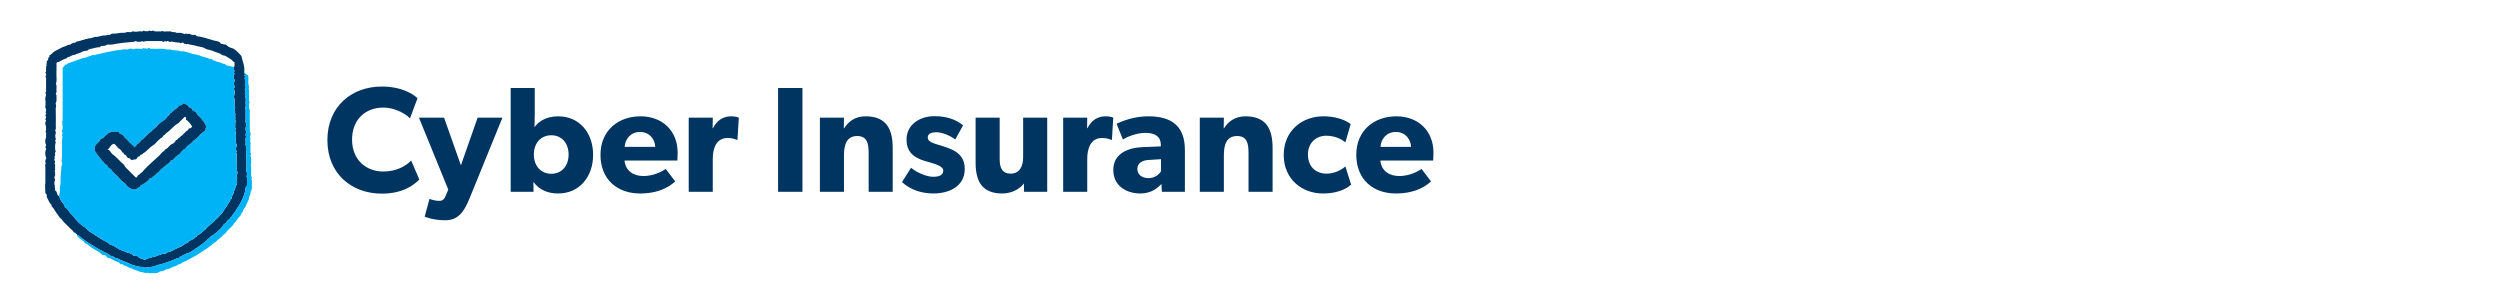
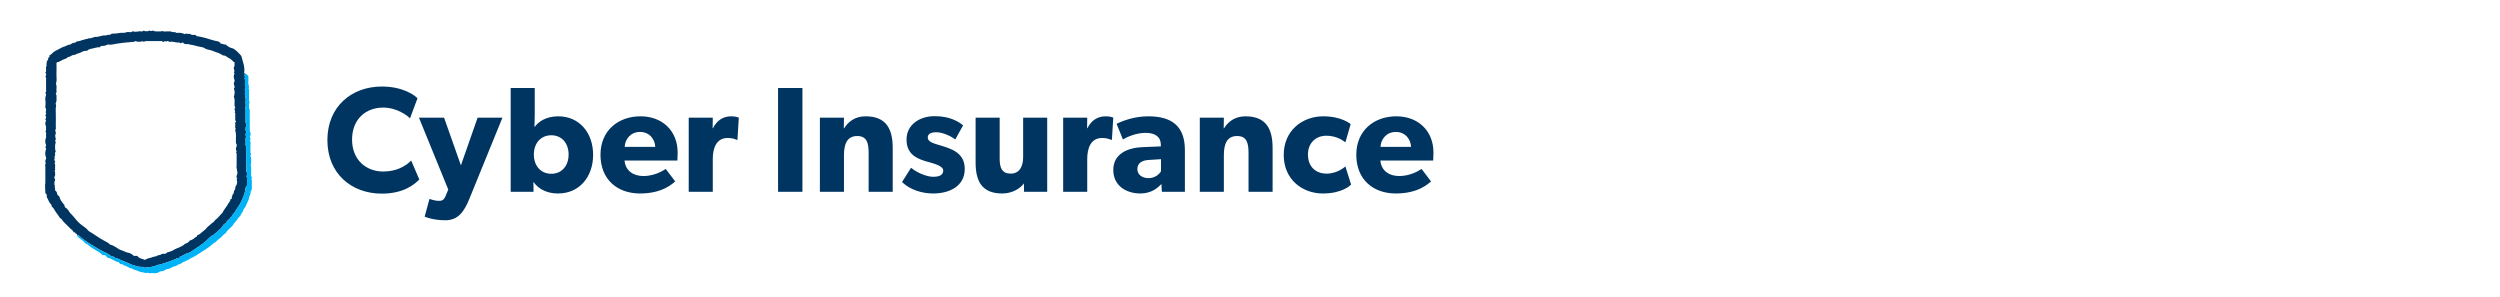
<svg xmlns="http://www.w3.org/2000/svg" width="673" height="80" viewBox="0 0 673 80" fill="none">
  <path d="M19.857 62.534C19.826 62.25 19.415 62.189 19.46 61.86C19.166 61.819 18.991 61.593 18.813 61.395C18.078 60.574 17.147 59.938 16.569 58.969C15.974 58.692 15.803 58.049 15.406 57.594C15.026 57.16 14.773 56.615 14.438 56.137C14.28 55.911 14.071 55.726 13.887 55.524C13.849 55.38 13.955 55.213 13.808 55.09C13.216 54.597 13.062 53.844 12.679 53.229C12.494 52.934 12.655 52.63 12.556 52.346C12.446 52.236 12.337 52.127 12.217 52.007C12.214 51.925 12.217 51.836 12.204 51.747C12.149 51.299 12.193 50.847 12.139 50.389C12.087 49.996 12.2 49.537 12.207 49.106C12.21 48.672 12.207 48.237 12.207 47.799V46.4C12.207 45.935 12.207 45.466 12.207 45.001C12.207 44.72 12.094 44.347 12.231 44.183C12.477 43.882 12.101 43.718 12.197 43.475C12.268 43.29 12.159 43.071 12.347 42.876C12.443 42.777 12.446 42.5 12.385 42.349C12.087 41.614 12.118 40.895 12.395 40.167C12.484 39.934 12.245 39.794 12.21 39.592C12.255 39.393 12.491 39.243 12.395 39.017C12.108 38.35 12.104 37.693 12.392 37.023C12.446 36.892 12.419 36.711 12.395 36.561C12.337 36.181 12.566 35.757 12.231 35.418C12.511 35.11 12.344 34.73 12.402 34.385C12.477 33.947 12.135 33.601 12.19 33.153C12.22 32.903 12.306 32.702 12.409 32.472C12.344 32.383 12.275 32.288 12.18 32.151C12.45 31.809 12.518 31.425 12.214 31.056C12.183 30.888 12.316 30.834 12.392 30.741C12.604 30.485 12.032 30.221 12.399 29.965C12.34 29.677 12.522 29.366 12.262 29.082C12.128 28.935 12.2 28.675 12.238 28.466L12.272 27.621C12.221 26.992 12.084 26.362 12.347 25.743C12.381 25.664 12.381 25.572 12.399 25.483C12.446 25.25 12.022 25.083 12.351 24.764C12.494 24.624 12.395 24.234 12.399 23.96C12.402 23.68 12.399 23.399 12.399 23.122C12.399 22.688 12.426 22.25 12.392 21.819C12.361 21.436 12.573 21.015 12.227 20.676C12.457 20.293 12.539 19.913 12.221 19.534C12.703 18.969 12.094 18.196 12.587 17.635C12.32 17.221 12.758 16.807 12.573 16.43C12.641 16.246 12.789 16.294 12.891 16.253C13.049 16.092 12.881 15.89 12.956 15.712C13.079 15.428 13.507 15.274 13.305 14.857C13.606 14.809 13.77 14.638 13.938 14.463C14.396 13.988 14.92 13.646 15.539 13.382C16.114 13.136 16.631 12.712 17.25 12.561C17.845 12.418 18.327 11.962 18.974 11.986C19.234 11.678 19.627 11.614 19.983 11.456C20.021 11.49 20.086 11.549 20.175 11.631C20.342 11.176 20.828 11.124 21.143 11.094C21.718 11.042 22.183 10.656 22.758 10.683C22.949 10.385 23.326 10.614 23.5 10.467C23.76 10.242 24.024 10.344 24.284 10.313C24.462 10.293 24.619 10.235 24.787 10.18C25.201 10.047 25.618 9.848 26.087 9.93C26.288 9.964 26.507 9.811 26.668 9.797C27.174 9.749 27.64 9.482 28.17 9.554C28.646 9.622 29.08 9.205 29.6 9.417C29.87 9.037 30.336 9.024 30.671 9.037C31.564 9.078 32.416 8.729 33.298 8.829C33.736 8.877 34.082 8.565 34.53 8.617C34.9 8.658 35.324 8.77 35.669 8.456C35.721 8.408 35.861 8.422 35.943 8.456C36.672 8.743 37.411 8.271 38.115 8.473C38.44 8.565 38.57 8.076 38.858 8.326C39.053 8.497 39.268 8.305 39.508 8.422C39.768 8.548 40.137 8.069 40.428 8.285C40.774 8.538 41.034 8.097 41.307 8.271C41.578 8.445 41.862 8.466 42.166 8.456C42.508 8.442 42.85 8.442 43.192 8.456C43.452 8.466 43.675 8.268 43.983 8.428C44.202 8.545 44.53 8.452 44.811 8.452C45.122 8.452 45.437 8.483 45.741 8.445C46.059 8.404 46.278 8.678 46.6 8.654C46.853 8.634 47.113 8.596 47.383 8.788C47.572 8.921 47.92 8.825 48.198 8.829C48.747 8.829 49.264 8.958 49.747 9.215C49.83 9.154 49.922 9.085 50.031 9.003C50.267 9.054 50.462 9.232 50.794 9.092C51.006 9.003 51.362 9.318 51.667 9.376C51.968 9.431 52.286 9.39 52.608 9.39C52.71 9.499 52.816 9.609 52.915 9.715C53.74 9.838 54.534 10.009 55.327 10.225C56.361 10.505 57.359 10.909 58.427 11.087C58.817 11.152 59.245 11.309 59.484 11.815C59.901 11.661 60.264 12.092 60.798 11.986C61.236 12.465 61.776 12.807 62.481 12.968C62.898 13.064 63.299 13.396 63.668 13.707C64.171 14.128 64.571 14.627 64.972 15.069C65.331 16.547 65.943 17.936 65.752 19.462C65.779 19.602 65.659 19.817 65.94 19.835C65.974 20.026 65.912 20.187 65.765 20.314C66.234 20.57 65.717 20.96 65.906 21.316C66.07 21.634 65.926 22.106 65.947 22.51C65.96 22.77 65.847 23.047 66.104 23.29C66.189 23.372 66.152 23.608 66.019 23.789C65.793 24.097 65.96 24.412 66.145 24.734C65.498 25.086 66.497 25.668 65.964 26.064C66.302 26.533 66.111 27.067 66.111 27.563C66.111 28.062 66.296 28.603 65.96 29.089C66.063 29.171 66.135 29.28 66.131 29.458C66.118 30.173 66.101 30.888 66.131 31.6C66.159 32.23 65.977 32.873 66.296 33.488C66.361 33.615 66.316 33.824 66.234 34.008C66.008 34.525 66.053 35.055 66.32 35.538C66.053 36.106 66.053 36.386 66.306 36.896C66.244 36.964 66.131 37.029 66.131 37.101C66.114 37.505 66.101 37.909 66.131 38.312C66.159 38.699 66.022 39.086 66.254 39.472C66.453 39.8 66.166 40.208 66.248 40.533C66.34 40.906 66.381 41.302 66.282 41.61C66.162 41.976 66.337 42.264 66.337 42.585C66.337 42.907 66.152 43.194 66.289 43.56C66.412 43.889 66.299 44.296 66.32 44.669C66.354 45.298 66.217 45.931 66.484 46.557C66.586 46.793 66.556 47.136 66.357 47.389C66.668 48.128 66.426 48.904 66.497 49.66C66.508 49.773 66.511 49.941 66.443 50.002C65.984 50.437 66.114 51.06 65.974 51.58C65.622 52.876 65.088 54.07 64.421 55.23C64.113 55.764 63.699 56.225 63.422 56.773C63.117 57.379 62.505 57.775 62.296 58.446C61.903 58.425 61.985 58.87 61.715 59.024C61.191 59.325 61.082 59.544 60.825 60.095C60.418 60.191 60.124 60.502 60.001 60.793C59.853 61.138 59.566 61.296 59.368 61.556C59.162 61.823 58.848 61.963 58.639 62.261C58.365 62.647 57.835 62.787 57.548 63.194C57.517 63.239 57.459 63.277 57.404 63.294C56.932 63.437 56.593 63.783 56.275 64.115C55.043 65.401 53.552 66.342 52.091 67.314C51.643 67.611 51.191 68.025 50.664 68.114C50.113 68.207 49.723 68.559 49.245 68.754C48.974 68.863 48.728 69.113 48.41 69.117C48.399 69.274 48.43 69.373 48.334 69.428C48.122 69.452 47.879 69.414 47.712 69.507C46.98 69.921 46.176 70.163 45.403 70.461C44.629 70.759 43.815 70.991 43.018 71.238C42.761 71.316 42.505 71.248 42.245 71.392C41.266 71.939 40.141 71.874 39.077 72.066C38.779 72.12 38.608 71.84 38.314 71.86C37.869 71.894 37.435 71.819 36.986 71.723C36.548 71.631 36.158 71.433 35.745 71.337C35.245 71.221 34.845 70.947 34.393 70.766C33.832 70.543 33.281 70.297 32.717 70.091C32.121 69.876 31.619 69.418 30.945 69.418C30.739 69.075 30.418 69.034 30.062 69.065C30.021 69.069 29.97 68.993 29.925 68.956C29.22 68.381 28.389 67.994 27.588 67.615C26.59 67.136 25.69 66.499 24.739 65.959C23.459 65.23 22.255 64.347 21.153 63.352C21.037 63.249 20.921 63.314 20.804 63.29C20.695 63.027 20.507 62.842 20.243 62.729C20.226 62.449 20.011 62.572 19.87 62.541L19.857 62.534ZM62.946 17.96C63.063 17.98 63.128 17.908 63.131 17.813C63.138 17.443 63.131 17.077 63.131 16.694C63.011 16.673 62.885 16.691 62.847 16.639C62.484 16.177 62.009 15.811 61.513 15.568C61.034 15.332 60.633 14.833 60.008 14.929C59.99 14.929 59.966 14.884 59.943 14.867C59.481 14.573 58.998 14.296 58.468 14.149C57.77 13.957 57.158 13.564 56.415 13.447C55.994 13.382 55.488 13.239 55.129 12.996C54.677 12.691 54.191 12.681 53.716 12.561C53.463 12.5 53.213 12.496 52.946 12.397C52.129 12.099 51.225 12.092 50.391 11.809C50.192 12.11 49.997 11.757 49.799 11.809C49.46 11.894 49.419 11.422 49.121 11.432C48.885 11.545 48.673 11.781 48.389 11.528C48.328 11.473 48.225 11.429 48.15 11.439C47.383 11.538 46.661 11.121 45.895 11.244C45.775 11.264 45.604 11.299 45.529 11.237C45.32 11.069 45.091 10.946 44.889 11.134C44.663 11.347 44.414 10.792 44.219 11.206C44.171 11.309 43.894 11.309 43.805 11.206C43.596 10.97 43.346 11.066 43.114 11.063C41.903 11.052 40.688 11.073 39.477 11.049C39.159 11.042 38.902 11.159 38.642 11.271C38.55 11.186 38.485 11.124 38.416 11.063C37.903 11.319 37.028 11.319 36.415 11.052C36.326 11.114 36.234 11.23 36.135 11.237C35.567 11.268 34.999 11.35 34.438 11.395C33.391 11.477 32.361 11.607 31.328 11.778C30.623 11.894 29.908 12.12 29.172 11.997C29.063 11.979 28.95 11.986 28.827 12.058C28.327 12.356 27.763 12.397 27.229 12.359C27.085 12.503 26.976 12.613 26.863 12.725C26.261 12.684 25.683 12.869 25.115 13.006C24.537 13.146 23.873 13.143 23.48 13.666C22.925 13.666 22.467 13.704 21.988 14.008C21.417 14.367 20.667 14.402 20.079 14.785C19.381 14.686 18.936 15.373 18.266 15.36C17.934 15.839 17.356 15.859 16.89 16.088C16.401 16.328 15.97 16.701 15.392 16.752C15.324 16.759 15.265 16.875 15.204 16.94C15.204 17.878 15.245 18.812 15.194 19.742C15.142 20.676 15.412 21.631 15.04 22.547C15.409 23.215 15.084 23.94 15.217 24.621C15.276 24.912 15.016 25.052 15.016 25.291C15.183 25.452 15.217 25.644 15.211 25.869C15.194 26.273 15.194 26.677 15.211 27.081C15.224 27.447 14.841 27.765 15.033 28.114C15.242 28.497 14.992 28.822 15.002 29.178C15.046 30.762 15.029 32.346 15.016 33.933C15.012 34.313 15.159 34.734 14.834 35.069C15.166 35.575 14.992 36.085 14.834 36.591C14.8 36.701 14.913 36.745 14.947 36.824C15.012 36.971 14.78 37.163 15.016 37.3C15.043 37.317 15.023 37.419 15.016 37.481C15.012 37.539 15.023 37.614 14.992 37.655C14.92 37.751 14.8 37.816 14.834 37.967C14.896 38.059 14.961 38.155 15.023 38.247C14.752 38.87 14.752 40.283 15.016 40.81C14.561 41.162 15.094 41.792 14.65 42.154C14.626 42.175 14.639 42.284 14.674 42.322C14.913 42.599 14.509 42.839 14.643 43.116C14.783 43.396 15.016 43.694 14.65 43.985C14.981 44.248 14.793 44.614 14.831 44.936C14.855 45.151 14.78 45.391 14.848 45.582C14.93 45.812 14.554 45.941 14.786 46.205C14.896 46.331 14.783 46.629 14.841 46.828C14.954 47.194 14.677 47.454 14.633 47.775C14.591 48.076 14.961 48.264 14.821 48.535C14.677 48.815 14.615 49.089 14.643 49.393C14.65 49.486 14.605 49.623 14.65 49.667C14.899 49.9 14.65 50.197 14.749 50.406C14.893 50.704 14.752 51.008 14.872 51.309C15.149 51.446 15.327 51.781 15.354 52.011C15.402 52.445 15.611 52.664 15.946 52.839C16.121 53.495 16.401 54.094 16.866 54.604C17.024 54.775 17.168 54.96 17.298 55.162C17.441 55.384 17.366 55.63 17.523 55.822C17.681 56.013 18.064 55.969 18.043 56.332C18.351 56.325 18.382 56.602 18.492 56.783C18.793 57.283 19.21 57.676 19.61 58.093C19.774 58.261 19.925 58.449 20.072 58.638C20.65 59.394 21.321 60.081 22.08 60.656C22.556 61.015 23.076 61.316 23.48 61.764C23.647 61.949 23.801 62.165 24.01 62.284C25.344 63.058 26.572 63.998 27.934 64.734C28.553 65.066 29.203 65.357 29.648 65.859C30.312 65.979 30.822 66.318 31.341 66.636C31.762 66.893 32.166 67.225 32.624 67.351C32.939 67.437 33.216 67.574 33.514 67.683C33.729 67.762 33.907 67.909 34.15 67.953C34.848 68.08 35.522 68.292 35.998 68.874H36.956C37.421 69.609 38.293 69.636 38.988 69.955C39.398 69.784 39.812 69.513 40.25 69.459C40.757 69.397 41.177 69.086 41.677 69.065C42.187 69.045 42.556 68.538 43.1 68.675C43.521 68.22 44.085 68.323 44.564 68.316C44.78 68.162 44.879 67.991 45.118 67.926C45.642 67.786 46.193 67.632 46.641 67.344C47.619 66.715 48.841 66.564 49.706 65.719C49.795 65.634 50.018 65.558 50.161 65.49C50.384 65.384 50.692 65.329 50.822 65.059C50.955 64.789 51.256 64.71 51.478 64.621C51.851 64.474 52.183 64.306 52.43 63.998C52.556 63.841 52.741 63.834 52.891 63.752C53.1 63.639 52.974 63.348 53.237 63.273C53.918 63.075 54.311 62.456 54.886 62.093C55.194 61.898 55.457 61.604 55.676 61.306C55.902 61.002 56.241 60.834 56.501 60.567C56.73 60.331 57.014 60.061 57.318 59.886C57.66 59.688 57.787 59.305 58.092 59.099C58.718 58.675 59.104 58.018 59.655 57.522C59.782 57.406 59.895 57.279 59.98 57.101C60.353 56.308 61.003 55.692 61.4 54.898C61.615 54.467 62.077 54.152 62.026 53.619C62.18 53.584 62.265 53.567 62.433 53.53C62.204 53.085 62.635 52.763 62.611 52.339C63.111 52.134 62.816 51.559 63.114 51.231C63.182 51.155 63.326 50.964 63.329 50.769C63.329 50.567 63.299 50.375 63.453 50.167C63.88 49.589 63.935 48.918 63.696 48.278C63.757 48.213 63.819 48.145 63.88 48.08C63.555 47.775 63.648 47.399 63.788 47.077C63.945 46.715 63.945 46.331 63.832 46.02C63.754 45.805 63.873 45.599 63.726 45.377C63.596 45.182 63.699 44.837 63.699 44.556C63.699 43.53 63.699 42.507 63.699 41.48C63.699 41.289 63.699 41.111 63.514 40.998C63.576 40.929 63.637 40.864 63.719 40.772C63.541 40.379 63.377 39.992 63.644 39.527C63.781 39.287 63.798 38.928 63.596 38.665C63.483 38.518 63.524 38.377 63.514 38.23C63.446 37.2 63.692 36.15 63.319 35.141C63.23 34.905 63.586 34.761 63.391 34.518C63.244 34.337 63.34 34.104 63.329 33.896C63.316 33.649 63.37 33.389 63.312 33.153C63.254 32.91 63.566 32.873 63.518 32.695C63.507 32.513 63.306 32.465 63.319 32.281C63.34 31.942 63.35 31.596 63.319 31.258C63.288 30.905 63.47 30.519 63.169 30.204C63.555 29.903 63.022 29.633 63.141 29.345C63.196 29.212 63.271 29.089 63.333 28.973C63.278 28.76 63.141 28.613 63.128 28.381C63.09 27.628 63.309 26.858 62.96 26.126C62.916 26.034 62.998 25.904 63.032 25.791C63.217 25.144 63.237 24.494 62.95 23.868C63.203 23.618 63.217 23.317 63.08 23.033C62.909 22.681 62.898 22.366 63.083 22.017C63.199 21.802 63.165 21.566 63.069 21.326C62.857 20.803 62.888 20.279 63.145 19.78C63.111 19.629 62.892 19.575 62.96 19.38C63.025 19.291 63.093 19.195 63.175 19.085C62.847 18.75 62.98 18.34 62.956 17.956L62.946 17.96Z" fill="#003561" />
  <path d="M20.79 63.28C20.903 63.304 21.023 63.239 21.139 63.342C22.241 64.337 23.445 65.22 24.725 65.948C25.676 66.489 26.572 67.125 27.575 67.604C28.375 67.987 29.206 68.374 29.911 68.945C29.959 68.983 30.007 69.058 30.048 69.055C30.404 69.024 30.726 69.065 30.931 69.407C31.605 69.407 32.111 69.862 32.703 70.081C33.267 70.287 33.822 70.533 34.379 70.755C34.831 70.936 35.231 71.21 35.731 71.326C36.145 71.422 36.535 71.617 36.972 71.713C37.421 71.809 37.855 71.884 38.3 71.85C38.594 71.826 38.765 72.107 39.063 72.055C40.127 71.864 41.252 71.929 42.231 71.381C42.491 71.234 42.748 71.306 43.004 71.227C43.801 70.981 44.615 70.748 45.389 70.451C46.162 70.153 46.966 69.91 47.698 69.496C47.865 69.4 48.108 69.442 48.321 69.418C48.416 69.359 48.386 69.26 48.396 69.106C48.714 69.106 48.96 68.853 49.231 68.743C49.709 68.549 50.103 68.196 50.65 68.104C51.177 68.015 51.629 67.601 52.077 67.303C53.538 66.328 55.029 65.387 56.261 64.104C56.579 63.773 56.918 63.427 57.39 63.283C57.445 63.266 57.503 63.229 57.534 63.184C57.821 62.777 58.351 62.633 58.625 62.25C58.834 61.956 59.149 61.816 59.354 61.545C59.552 61.285 59.84 61.131 59.987 60.782C60.106 60.492 60.401 60.18 60.811 60.085C61.068 59.534 61.177 59.315 61.701 59.014C61.968 58.86 61.889 58.415 62.282 58.436C62.491 57.765 63.103 57.368 63.408 56.763C63.685 56.215 64.099 55.757 64.407 55.22C65.071 54.06 65.608 52.866 65.96 51.569C66.1 51.049 65.97 50.43 66.429 49.992C66.497 49.927 66.494 49.763 66.484 49.65C66.412 48.894 66.651 48.121 66.343 47.378C66.542 47.125 66.573 46.786 66.47 46.547C66.203 45.924 66.336 45.288 66.306 44.658C66.285 44.286 66.398 43.879 66.275 43.55C66.138 43.187 66.323 42.897 66.323 42.575C66.323 42.253 66.152 41.966 66.268 41.6C66.367 41.292 66.33 40.895 66.234 40.522C66.152 40.194 66.439 39.79 66.241 39.462C66.008 39.075 66.148 38.685 66.118 38.302C66.087 37.902 66.104 37.495 66.118 37.091C66.118 37.019 66.23 36.954 66.292 36.886C66.039 36.379 66.039 36.095 66.306 35.527C66.039 35.042 65.994 34.511 66.22 33.998C66.302 33.81 66.347 33.601 66.282 33.478C65.963 32.866 66.145 32.219 66.118 31.59C66.087 30.878 66.104 30.16 66.118 29.448C66.118 29.27 66.049 29.161 65.946 29.078C66.282 28.593 66.097 28.052 66.097 27.553C66.097 27.057 66.288 26.523 65.95 26.054C66.487 25.657 65.488 25.076 66.131 24.723C65.946 24.402 65.779 24.087 66.005 23.779C66.138 23.601 66.176 23.362 66.09 23.28C65.834 23.037 65.946 22.76 65.933 22.5C65.912 22.096 66.059 21.624 65.892 21.306C65.704 20.95 66.22 20.56 65.751 20.303C65.902 20.177 65.96 20.019 65.926 19.824C66.039 19.848 66.165 19.773 66.275 19.889C66.466 20.091 66.675 20.279 66.86 20.457C66.86 20.953 66.86 21.419 66.86 21.887C66.86 22.168 66.754 22.595 66.887 22.691C67.157 22.886 66.771 23.091 67.007 23.266C67.257 23.447 66.798 23.707 66.973 23.954C67.134 24.179 67.031 24.433 67.038 24.672C67.055 25.418 67.041 26.164 67.045 26.91C67.045 27.091 66.976 27.303 67.25 27.351C66.918 27.991 67.072 28.634 67.062 29.263C67.349 29.468 67.222 29.773 67.226 30.033C67.24 31.494 67.222 32.955 67.24 34.416C67.243 34.826 67.195 35.23 67.387 35.657C67.527 35.965 67.524 36.437 67.233 36.779C67.243 36.988 67.459 37.108 67.435 37.354C67.411 37.608 67.233 37.837 67.397 38.145C67.513 38.36 67.421 38.692 67.421 38.972V39.903C67.421 40.184 67.411 40.464 67.424 40.741C67.435 40.943 67.37 41.145 67.561 41.343C67.787 41.573 67.281 41.737 67.424 41.987C67.739 42.527 67.575 43.115 67.606 43.684C67.623 43.995 67.462 44.361 67.527 44.593C67.626 44.966 67.575 45.315 67.606 45.671C67.633 46.01 67.592 46.355 67.616 46.694C67.643 47.043 67.496 47.413 67.787 47.744C67.944 47.922 67.589 48.165 67.715 48.357C67.855 48.569 67.784 48.774 67.79 48.979C67.808 49.506 67.763 50.04 67.808 50.563C67.835 50.889 67.677 51.135 67.602 51.419C67.582 51.497 67.421 51.576 67.435 51.621C67.616 52.264 67.055 52.729 67.034 53.331C67.021 53.731 66.75 54.084 66.603 54.453C66.377 55.035 66.135 55.63 65.724 56.143C65.423 56.52 65.423 57.098 64.995 57.423C64.859 58.145 64.167 58.487 63.853 59.092C63.706 59.376 63.449 59.636 63.237 59.842C63.001 60.071 62.888 60.307 62.737 60.57C62.59 60.83 62.303 61.008 62.098 61.241C61.653 61.737 61.061 62.106 60.777 62.743C60.055 63.123 59.648 63.879 58.991 64.299C58.427 64.659 58.088 65.275 57.448 65.51C56.425 66.513 55.187 67.235 53.993 67.987C53.356 68.388 52.737 68.867 52.063 69.171C51.092 69.609 50.24 70.287 49.2 70.588C48.748 71.193 47.848 71.036 47.4 71.641C46.504 71.587 45.909 72.408 45.019 72.445C44.677 72.459 44.349 72.763 43.928 72.979C43.586 72.982 43.172 72.999 42.751 73.26C42.433 73.458 42.008 73.598 41.564 73.547C41.167 73.499 40.753 73.506 40.353 73.547C40.028 73.581 39.709 73.283 39.388 73.537C38.676 73.277 37.883 73.331 37.195 72.975C36.63 72.685 35.96 72.657 35.447 72.247C34.663 72.213 34.13 71.518 33.353 71.443C33.233 71.433 33.131 71.238 33.014 71.118H32.395C32.251 70.94 32.077 70.724 31.978 70.601C30.814 70.386 30.048 69.507 29.005 69.411C28.741 69.144 28.481 68.88 28.29 68.685H27.599C27.051 68.011 26.209 67.608 25.436 67.136C24.8 66.746 24.157 66.393 23.651 65.846C23.514 65.699 23.315 65.74 23.185 65.596C23.117 65.517 22.932 65.534 22.881 65.452C22.388 64.679 21.485 64.371 20.91 63.694C20.79 63.554 20.784 63.427 20.784 63.276L20.79 63.28Z" fill="#00B2F6" />
-   <path d="M19.856 62.534C19.997 62.562 20.212 62.442 20.229 62.722C20.089 62.695 19.874 62.815 19.856 62.534Z" fill="#00B2F6" />
-   <path d="M65.929 19.824C65.649 19.807 65.772 19.591 65.741 19.451C66.022 19.468 65.898 19.684 65.929 19.824Z" fill="#00B2F6" />
-   <path d="M62.946 17.96C62.97 18.343 62.837 18.753 63.165 19.089C63.083 19.202 63.014 19.294 62.949 19.383C62.884 19.578 63.1 19.633 63.134 19.783C62.877 20.286 62.847 20.806 63.059 21.33C63.155 21.566 63.189 21.802 63.073 22.021C62.888 22.37 62.898 22.684 63.069 23.037C63.206 23.321 63.192 23.618 62.939 23.872C63.23 24.498 63.206 25.148 63.021 25.794C62.99 25.907 62.905 26.037 62.949 26.13C63.298 26.862 63.079 27.635 63.117 28.384C63.127 28.613 63.268 28.764 63.322 28.976C63.261 29.092 63.185 29.215 63.131 29.349C63.011 29.636 63.545 29.907 63.158 30.208C63.459 30.522 63.278 30.909 63.309 31.261C63.339 31.6 63.329 31.946 63.309 32.284C63.298 32.469 63.497 32.517 63.507 32.698C63.555 32.88 63.24 32.914 63.302 33.157C63.36 33.389 63.302 33.653 63.319 33.899C63.329 34.108 63.233 34.344 63.38 34.522C63.575 34.765 63.22 34.905 63.309 35.144C63.678 36.15 63.432 37.204 63.504 38.234C63.514 38.381 63.473 38.521 63.586 38.668C63.788 38.932 63.77 39.291 63.634 39.53C63.367 39.996 63.531 40.382 63.709 40.776C63.627 40.864 63.565 40.933 63.504 41.001C63.688 41.114 63.692 41.292 63.688 41.484C63.685 42.51 63.688 43.533 63.688 44.559C63.688 44.84 63.586 45.185 63.716 45.38C63.866 45.606 63.746 45.812 63.822 46.024C63.935 46.335 63.935 46.718 63.777 47.081C63.637 47.402 63.548 47.779 63.87 48.083C63.808 48.148 63.746 48.217 63.685 48.282C63.928 48.921 63.87 49.592 63.442 50.17C63.288 50.379 63.319 50.57 63.319 50.772C63.319 50.967 63.172 51.155 63.103 51.234C62.806 51.559 63.096 52.134 62.6 52.343C62.624 52.767 62.193 53.088 62.422 53.533C62.255 53.571 62.169 53.588 62.015 53.622C62.067 54.159 61.605 54.471 61.389 54.902C60.992 55.699 60.339 56.311 59.97 57.105C59.884 57.283 59.771 57.409 59.645 57.526C59.094 58.022 58.707 58.679 58.081 59.103C57.773 59.312 57.65 59.695 57.308 59.89C57.003 60.064 56.719 60.334 56.49 60.571C56.234 60.837 55.892 61.005 55.666 61.309C55.447 61.607 55.183 61.901 54.875 62.096C54.301 62.459 53.907 63.078 53.226 63.277C52.963 63.352 53.09 63.643 52.881 63.756C52.73 63.838 52.546 63.844 52.419 64.002C52.173 64.306 51.841 64.474 51.468 64.625C51.246 64.713 50.944 64.792 50.811 65.062C50.678 65.333 50.373 65.388 50.151 65.493C50.007 65.562 49.785 65.637 49.696 65.723C48.83 66.568 47.609 66.722 46.63 67.348C46.182 67.635 45.631 67.789 45.108 67.929C44.865 67.994 44.766 68.165 44.554 68.319C44.075 68.326 43.51 68.224 43.09 68.679C42.542 68.542 42.173 69.048 41.666 69.069C41.167 69.089 40.746 69.4 40.24 69.462C39.802 69.517 39.388 69.787 38.977 69.958C38.283 69.64 37.41 69.613 36.945 68.877H35.987C35.512 68.296 34.838 68.083 34.14 67.957C33.893 67.912 33.719 67.769 33.503 67.686C33.206 67.577 32.929 67.44 32.614 67.355C32.155 67.228 31.752 66.896 31.331 66.64C30.811 66.322 30.305 65.983 29.637 65.863C29.193 65.36 28.543 65.069 27.924 64.737C26.562 64.005 25.334 63.065 23.999 62.288C23.791 62.168 23.637 61.953 23.469 61.768C23.062 61.32 22.545 61.019 22.07 60.659C21.31 60.085 20.64 59.397 20.062 58.641C19.918 58.453 19.764 58.265 19.6 58.097C19.2 57.683 18.782 57.29 18.481 56.787C18.372 56.605 18.341 56.328 18.033 56.335C18.053 55.972 17.667 56.017 17.513 55.825C17.355 55.63 17.431 55.384 17.287 55.165C17.157 54.963 17.013 54.778 16.856 54.607C16.391 54.101 16.11 53.499 15.936 52.842C15.809 52.431 16.11 52.096 16.124 51.71C16.151 50.988 16.004 50.249 16.309 49.551C16.254 48.268 16.346 46.988 16.493 45.716C16.541 45.305 16.442 44.898 16.647 44.474C16.764 44.234 16.805 43.814 16.575 43.509L16.634 42.729C16.651 42.582 16.678 42.431 16.678 42.284C16.681 41.6 16.678 40.919 16.678 40.235C16.678 39.551 16.733 38.863 16.661 38.186C16.593 37.546 17.024 36.927 16.681 36.287C16.582 36.102 16.942 36.024 16.863 35.808C16.61 35.565 16.599 35.264 16.743 34.98C16.969 34.539 16.914 34.087 16.777 33.666C16.695 33.413 17.085 33.116 16.613 32.924C16.938 32.623 16.863 32.25 16.863 31.894C16.863 27.703 16.863 23.509 16.863 19.318V18.258C17.123 17.974 17.42 17.792 17.492 17.436C17.653 17.361 17.848 17.488 18.002 17.31C18.238 17.029 18.577 16.951 18.922 16.838C19.795 16.547 20.654 16.222 21.522 15.921C22.049 15.736 22.545 15.462 23.052 15.551C23.644 15.113 24.365 15.209 24.882 14.806C25.405 14.905 25.884 14.655 26.384 14.583C26.887 14.511 27.4 14.344 27.903 14.214C28.724 14.002 29.566 13.868 30.39 13.731C31.026 13.625 31.683 13.399 32.354 13.499C32.542 13.266 32.823 13.444 33.066 13.338C33.325 13.222 33.674 13.317 33.986 13.31C34.311 13.304 34.619 13.3 34.947 13.153C35.169 13.054 35.559 12.992 35.792 13.307C36.579 12.9 37.417 13.215 38.231 13.139C38.437 13.122 38.515 12.92 38.714 12.934C38.851 12.944 38.97 13.266 39.128 12.965C39.388 13.126 39.638 13.259 39.904 12.951C39.959 12.89 40.202 12.886 40.253 12.948C40.537 13.266 40.893 13.095 41.211 13.122C42.395 13.222 43.592 12.948 44.773 13.3C45.087 13.393 45.453 13.324 45.792 13.31C46.124 13.3 46.388 13.646 46.74 13.495C47.038 13.369 47.322 13.8 47.612 13.495C47.879 13.642 48.156 13.738 48.468 13.683C48.714 14.056 49.046 13.697 49.302 13.776C50.017 13.998 50.77 14.073 51.471 14.388C51.786 14.528 52.2 14.593 52.583 14.655C52.929 14.71 53.315 14.771 53.671 14.925C54.595 15.319 55.625 15.421 56.524 15.911C56.699 16.006 57.007 15.801 57.127 16.003C57.328 16.348 57.718 16.242 57.985 16.437C58.232 16.619 58.594 16.619 58.906 16.691C59.487 16.827 59.993 17.238 60.63 17.245C60.832 17.751 61.376 17.618 61.731 17.724C62.101 17.833 62.508 18.062 62.939 17.97L62.946 17.96ZM36.247 39.667C35.69 38.976 34.933 38.538 34.407 37.84C34.092 37.423 33.544 37.146 33.329 36.698C33.072 36.157 32.631 36.147 32.207 36C32.193 35.77 32.042 35.627 31.882 35.497H29.839C29.559 35.784 29.09 35.76 28.868 36.095C28.673 36.386 28.331 36.475 28.115 36.78C27.93 37.043 27.561 37.286 27.184 37.402C27.106 37.426 27.013 37.519 26.989 37.597C26.835 38.1 26.394 38.36 26.052 38.696C25.782 38.959 25.563 39.257 25.556 39.605C25.549 39.893 25.395 40.153 25.505 40.642C25.566 40.704 25.751 40.889 25.932 41.07C25.929 41.073 25.884 41.118 25.84 41.162C26.182 41.535 26.432 41.976 26.781 42.353C27.143 42.743 27.417 43.208 27.814 43.595C28.053 43.827 28.187 44.152 28.549 44.296C28.731 44.368 28.916 44.57 28.981 44.758C29.093 45.073 29.285 45.264 29.576 45.374C29.819 45.466 29.983 45.668 30.103 45.863C30.476 46.462 31.04 46.848 31.529 47.324C32.042 47.82 32.439 48.487 33.031 48.894C33.391 49.14 33.753 49.407 33.958 49.739C34.177 50.088 34.424 50.307 34.762 50.509C35.624 51.019 36.36 51.268 37.185 50.529C37.287 50.437 37.438 50.392 37.564 50.328C37.749 50.235 37.732 50.023 37.746 49.999C38.806 49.452 39.699 48.915 40.359 47.977C40.414 47.977 40.568 48.025 40.654 47.967C40.972 47.748 41.239 47.43 41.577 47.266C41.957 47.084 42.039 46.639 42.446 46.475C42.836 46.318 42.99 45.815 43.288 45.593C43.764 45.24 44.239 44.871 44.667 44.477C45.094 44.087 45.741 43.903 45.936 43.263C45.956 43.191 46.042 43.105 46.155 43.133C46.463 43.212 46.593 42.962 46.76 42.797C47.072 42.493 47.332 42.1 47.698 41.898C48.091 41.682 48.454 41.412 48.632 41.07C48.84 40.669 49.289 40.543 49.46 40.132H49.812C49.894 39.927 49.993 39.76 50.134 39.595C50.493 39.168 50.982 38.911 51.403 38.572C51.796 38.251 52.008 37.717 52.549 37.573C53.442 36.691 54.287 35.76 55.361 35.021C55.118 34.635 55.467 34.375 55.478 34.224C55.242 33.02 54.444 32.346 53.842 31.562C53.63 31.289 53.257 31.138 53.072 30.772C52.867 30.361 52.614 29.958 52.067 29.879C51.909 29.855 51.803 29.684 51.731 29.496C51.584 29.096 51.239 28.918 50.849 28.918C50.643 28.199 49.973 28.145 49.511 27.83C49.224 27.895 49.07 28.145 48.844 28.278C48.604 28.418 48.293 28.285 48.112 28.565C47.961 28.795 47.735 28.979 47.523 29.161C47.369 29.294 47.246 29.445 47.031 29.541C46.565 29.749 46.374 30.338 45.837 30.481C45.669 31.008 45.111 31.227 44.868 31.668C44.684 32.004 44.451 32.185 44.147 32.387C43.504 32.818 42.768 33.235 42.354 33.848C41.892 34.535 41.126 34.816 40.678 35.456C39.6 36.058 38.991 37.2 37.941 37.84C37.759 37.95 37.711 38.306 37.53 38.395C36.969 38.661 36.641 39.14 36.24 39.667H36.247Z" fill="#00B2F6" />
-   <path d="M36.247 39.667C36.648 39.14 36.976 38.661 37.537 38.394C37.718 38.309 37.766 37.953 37.948 37.84C38.998 37.2 39.607 36.058 40.685 35.456C41.136 34.816 41.899 34.532 42.361 33.848C42.775 33.235 43.511 32.818 44.154 32.387C44.458 32.185 44.691 32 44.876 31.668C45.122 31.227 45.676 31.012 45.844 30.481C46.381 30.337 46.576 29.746 47.038 29.54C47.253 29.445 47.376 29.294 47.53 29.161C47.742 28.979 47.968 28.795 48.119 28.565C48.3 28.285 48.615 28.418 48.851 28.278C49.077 28.145 49.231 27.895 49.518 27.83C49.98 28.141 50.651 28.196 50.856 28.918C51.246 28.918 51.591 29.096 51.738 29.496C51.81 29.688 51.916 29.859 52.074 29.879C52.621 29.958 52.874 30.361 53.08 30.772C53.261 31.142 53.637 31.289 53.849 31.562C54.455 32.346 55.248 33.016 55.485 34.224C55.474 34.374 55.125 34.635 55.368 35.021C54.294 35.76 53.449 36.691 52.556 37.573C52.016 37.717 51.803 38.251 51.41 38.572C50.993 38.914 50.5 39.171 50.141 39.595C50.001 39.759 49.901 39.927 49.819 40.132H49.467C49.296 40.543 48.847 40.666 48.639 41.07C48.461 41.412 48.098 41.685 47.705 41.898C47.339 42.096 47.079 42.493 46.767 42.797C46.596 42.962 46.466 43.211 46.162 43.133C46.046 43.102 45.964 43.191 45.943 43.263C45.748 43.903 45.101 44.087 44.674 44.477C44.246 44.867 43.77 45.24 43.295 45.593C42.997 45.815 42.843 46.318 42.453 46.475C42.046 46.639 41.968 47.084 41.584 47.266C41.242 47.43 40.979 47.744 40.661 47.967C40.579 48.025 40.421 47.977 40.366 47.977C39.703 48.914 38.813 49.452 37.753 49.999C37.739 50.023 37.753 50.232 37.571 50.327C37.445 50.392 37.294 50.437 37.192 50.529C36.367 51.265 35.632 51.019 34.769 50.509C34.431 50.307 34.184 50.088 33.965 49.739C33.76 49.407 33.401 49.144 33.038 48.894C32.446 48.487 32.05 47.82 31.536 47.324C31.044 46.852 30.479 46.465 30.11 45.863C29.99 45.668 29.826 45.466 29.583 45.374C29.289 45.261 29.097 45.072 28.988 44.758C28.923 44.573 28.738 44.368 28.557 44.296C28.194 44.152 28.061 43.827 27.821 43.595C27.424 43.208 27.151 42.743 26.788 42.353C26.439 41.976 26.189 41.535 25.847 41.162C25.892 41.118 25.936 41.073 25.939 41.07C25.758 40.888 25.57 40.7 25.512 40.642C25.402 40.153 25.556 39.893 25.563 39.605C25.57 39.257 25.792 38.959 26.059 38.695C26.401 38.36 26.843 38.1 26.997 37.597C27.02 37.519 27.113 37.43 27.192 37.402C27.568 37.286 27.934 37.043 28.122 36.78C28.338 36.475 28.683 36.383 28.875 36.095C29.101 35.76 29.566 35.781 29.846 35.497H31.889C32.05 35.627 32.2 35.77 32.214 36C32.638 36.147 33.076 36.157 33.336 36.697C33.551 37.146 34.099 37.423 34.414 37.84C34.941 38.538 35.697 38.976 36.254 39.667H36.247ZM35.44 43.129C35.183 42.965 35.074 42.592 34.728 42.585C34.349 42.578 34.208 42.298 34.047 42.055C33.989 41.966 33.965 41.833 33.87 41.761C33.678 41.624 33.298 41.583 33.315 41.364C33.346 40.94 32.912 41.162 32.833 40.916C32.761 40.693 32.655 40.478 32.45 40.327C32.258 40.191 32.145 39.951 31.865 39.934C31.54 39.913 31.762 39.356 31.355 39.404C31.211 39.031 30.921 38.822 30.637 38.706C29.747 38.901 29.658 39.855 28.964 40.238C29.241 40.314 29.432 40.447 29.583 40.639C29.826 40.943 30.014 41.326 30.322 41.528C30.657 41.747 30.941 42.004 31.218 42.277C31.728 42.78 32.221 43.297 32.741 43.786C33.008 44.039 33.353 44.224 33.51 44.573C33.705 45.001 34.054 45.291 34.373 45.613C35.005 46.253 35.642 46.889 36.285 47.522C36.408 47.645 36.501 47.837 36.719 47.796C37.031 47.652 36.976 47.197 37.263 47.105C37.619 46.992 37.76 46.657 38.044 46.509C38.372 46.338 38.522 46.027 38.748 45.781C40.062 44.347 41.564 43.112 42.977 41.785C43.316 41.467 43.521 41.012 43.942 40.796C44.16 40.683 44.287 40.557 44.397 40.341C44.52 40.098 44.845 40.095 45.043 39.886C45.515 39.39 45.943 38.839 46.651 38.6C46.904 38.514 47.082 38.179 47.27 37.939C47.315 37.885 47.298 37.734 47.39 37.727C47.749 37.697 47.876 37.375 48.091 37.176C48.29 36.992 48.642 36.954 48.68 36.602C49.053 36.608 49.162 36.26 49.388 36.068C49.624 35.87 49.829 35.63 50.052 35.414C50.199 35.271 50.36 35.158 50.555 35.059C50.719 34.977 50.698 34.556 50.982 34.563C51.389 34.573 51.516 34.279 51.745 34.094C51.229 33.218 50.568 32.483 50.086 32.229C50.031 31.935 50.206 31.552 49.758 31.415C49.32 31.853 48.878 32.294 48.44 32.732C48.286 32.886 48.16 33.088 47.975 33.184C47.161 33.618 46.521 34.251 45.895 34.908C45.389 35.438 44.708 35.767 44.256 36.355C43.853 36.383 43.901 36.858 43.61 37.005C42.912 37.361 42.467 38.008 41.906 38.517C41.814 38.6 41.742 38.709 41.639 38.778C40.893 39.287 40.199 39.859 39.549 40.488C39.316 40.714 39.125 40.967 38.786 41.114C38.454 41.258 38.276 41.72 37.807 41.682C37.732 42.117 37.318 42.099 37.038 42.264C37.01 42.599 36.723 42.722 36.572 42.914C36.292 42.869 35.69 42.989 35.433 43.119L35.44 43.129Z" fill="#003561" />
  <path d="M112.877 48.319C111.459 49.777 108.503 52.126 102.793 52.126C94.573 52.126 88.134 46.699 88.134 37.709C88.134 28.679 94.654 23.293 102.793 23.293C108.544 23.293 111.662 25.682 112.391 26.451L110.366 31.878C109.839 31.189 106.843 28.962 103.158 28.962C98.42 28.962 94.775 32.121 94.775 37.588C94.775 43.055 98.582 46.173 103.158 46.173C106.64 46.173 109.151 44.796 110.69 43.217L112.877 48.319ZM135.255 31.675L126.346 53.543C124.889 57.106 123.269 59.293 119.867 59.293C116.466 59.293 114.319 58.321 114.319 58.321L115.615 53.543C115.615 53.543 117.032 54.069 118.004 54.069C118.733 54.069 119.422 54.069 119.948 52.773L120.677 51.032L112.78 31.675H119.543L124.079 44.512L128.574 31.675H135.255ZM159.667 41.678C159.667 47.55 156.023 52.085 150.232 52.085C147.519 52.085 145.129 51.113 143.631 49.007H143.591L143.631 51.64H137.476V23.698H143.955V30.42C143.955 32.242 143.874 34.105 143.874 34.105H143.996C144.846 32.89 146.871 31.311 150.272 31.311C156.023 31.311 159.667 35.806 159.667 41.678ZM153.067 41.597C153.067 38.519 151.204 36.413 148.41 36.413C145.615 36.413 143.712 38.519 143.712 41.597C143.712 44.674 145.615 46.78 148.41 46.78C151.204 46.78 153.067 44.674 153.067 41.597ZM182.421 41.07C182.421 42.042 182.34 43.217 182.34 43.217H168.126C168.41 46.092 170.596 47.388 173.229 47.388C175.82 47.388 178.088 46.254 179.222 45.484L181.773 48.846C181.125 49.331 178.493 52.085 172.297 52.085C166.142 52.085 161.647 48.279 161.647 41.678C161.647 35.077 166.506 31.311 172.419 31.311C178.331 31.311 182.421 35.239 182.421 41.07ZM176.387 39.532C176.347 37.709 175.01 35.522 172.297 35.522C169.624 35.522 168.248 37.628 168.167 39.532H176.387ZM198.887 31.675L198.523 37.628H198.239C197.875 37.426 197.024 37.142 195.89 37.142C192.691 37.142 191.881 40.139 191.881 42.771V51.64H185.402V31.675H191.881L191.841 34.51H191.922C193.056 32.323 194.716 31.311 196.862 31.311C198.199 31.311 198.887 31.675 198.887 31.675ZM216.016 51.64H209.456V23.698H216.016V51.64ZM240.317 51.64H233.838V41.232C233.838 38.6 233.433 36.616 230.76 36.616C227.966 36.616 227.196 38.884 227.196 41.759V51.64H220.717V31.675H227.196L227.156 34.55H227.237C228.33 32.769 230.153 31.311 233.028 31.311C238.819 31.311 240.317 35.036 240.317 39.855V51.64ZM259.711 45.484C259.711 50.263 255.378 52.085 251.247 52.085C248.251 52.085 245.092 51.154 242.824 49.007L245.254 45.16C246.874 46.537 249.546 47.59 251.166 47.59C252.786 47.59 253.92 47.185 253.92 45.889C253.92 44.593 251.004 43.946 250.275 43.703C246.955 42.852 244.039 41.678 244.039 37.547C244.039 33.66 247.441 31.27 251.612 31.27C255.783 31.27 258.131 32.809 259.265 33.741L257.16 37.547C256.026 36.656 253.758 35.603 252.138 35.603C250.599 35.603 249.749 36.008 249.749 37.061C249.749 38.114 251.288 38.6 252.665 39.005C256.107 40.017 259.711 41.07 259.711 45.484ZM281.909 51.64H275.673L275.632 49.372C274.782 50.587 272.676 52.085 269.801 52.085C264.294 52.085 262.633 48.724 262.633 43.743V31.675H269.113V42.852C269.113 45.16 269.761 46.74 272.069 46.74C274.377 46.74 275.43 44.917 275.43 42.285V31.675H281.909V51.64ZM299.691 31.675L299.326 37.628H299.043C298.678 37.426 297.828 37.142 296.694 37.142C293.495 37.142 292.685 40.139 292.685 42.771V51.64H286.206V31.675H292.685L292.645 34.51H292.726C293.86 32.323 295.52 31.311 297.666 31.311C299.002 31.311 299.691 31.675 299.691 31.675ZM318.974 51.64H312.779L312.657 49.534C311.807 50.384 310.187 52.085 306.947 52.085C303.424 52.085 299.698 50.182 299.698 45.727C299.698 41.273 303.789 39.775 307.474 39.612L312.495 39.41V38.965C312.495 36.859 310.997 35.765 308.405 35.765C305.854 35.765 303.303 36.899 302.29 37.547L300.589 33.336C302.29 32.485 305.408 31.311 309.134 31.311C315.37 31.311 318.974 33.903 318.974 40.382V51.64ZM312.536 42.852L309.336 43.055C307.352 43.136 306.178 43.986 306.178 45.484C306.178 47.023 307.433 47.955 309.215 47.955C310.956 47.955 312.131 46.821 312.536 46.132V42.852ZM342.584 51.64H336.105V41.232C336.105 38.6 335.7 36.616 333.027 36.616C330.233 36.616 329.463 38.884 329.463 41.759V51.64H322.984V31.675H329.463L329.423 34.55H329.504C330.597 32.769 332.419 31.311 335.295 31.311C341.086 31.311 342.584 35.036 342.584 39.855V51.64ZM363.719 49.696C363.517 49.858 361.411 52.085 356.106 52.085C350.639 52.085 345.577 48.359 345.577 41.718C345.577 35.036 350.72 31.311 356.187 31.311C361.289 31.311 363.598 33.417 363.598 33.417L362.18 38.317C361.613 37.871 359.831 36.535 357.037 36.535C354.284 36.535 352.097 38.438 352.097 41.597C352.097 44.755 354.081 46.74 357.118 46.74C360.155 46.74 362.18 44.796 362.18 44.796L363.719 49.696ZM385.887 41.07C385.887 42.042 385.806 43.217 385.806 43.217H371.592C371.876 46.092 374.062 47.388 376.695 47.388C379.286 47.388 381.554 46.254 382.688 45.484L385.239 48.846C384.591 49.331 381.959 52.085 375.763 52.085C369.608 52.085 365.113 48.279 365.113 41.678C365.113 35.077 369.972 31.311 375.885 31.311C381.797 31.311 385.887 35.239 385.887 41.07ZM379.853 39.532C379.813 37.709 378.476 35.522 375.763 35.522C373.091 35.522 371.714 37.628 371.633 39.532H379.853Z" fill="#003561" />
</svg>